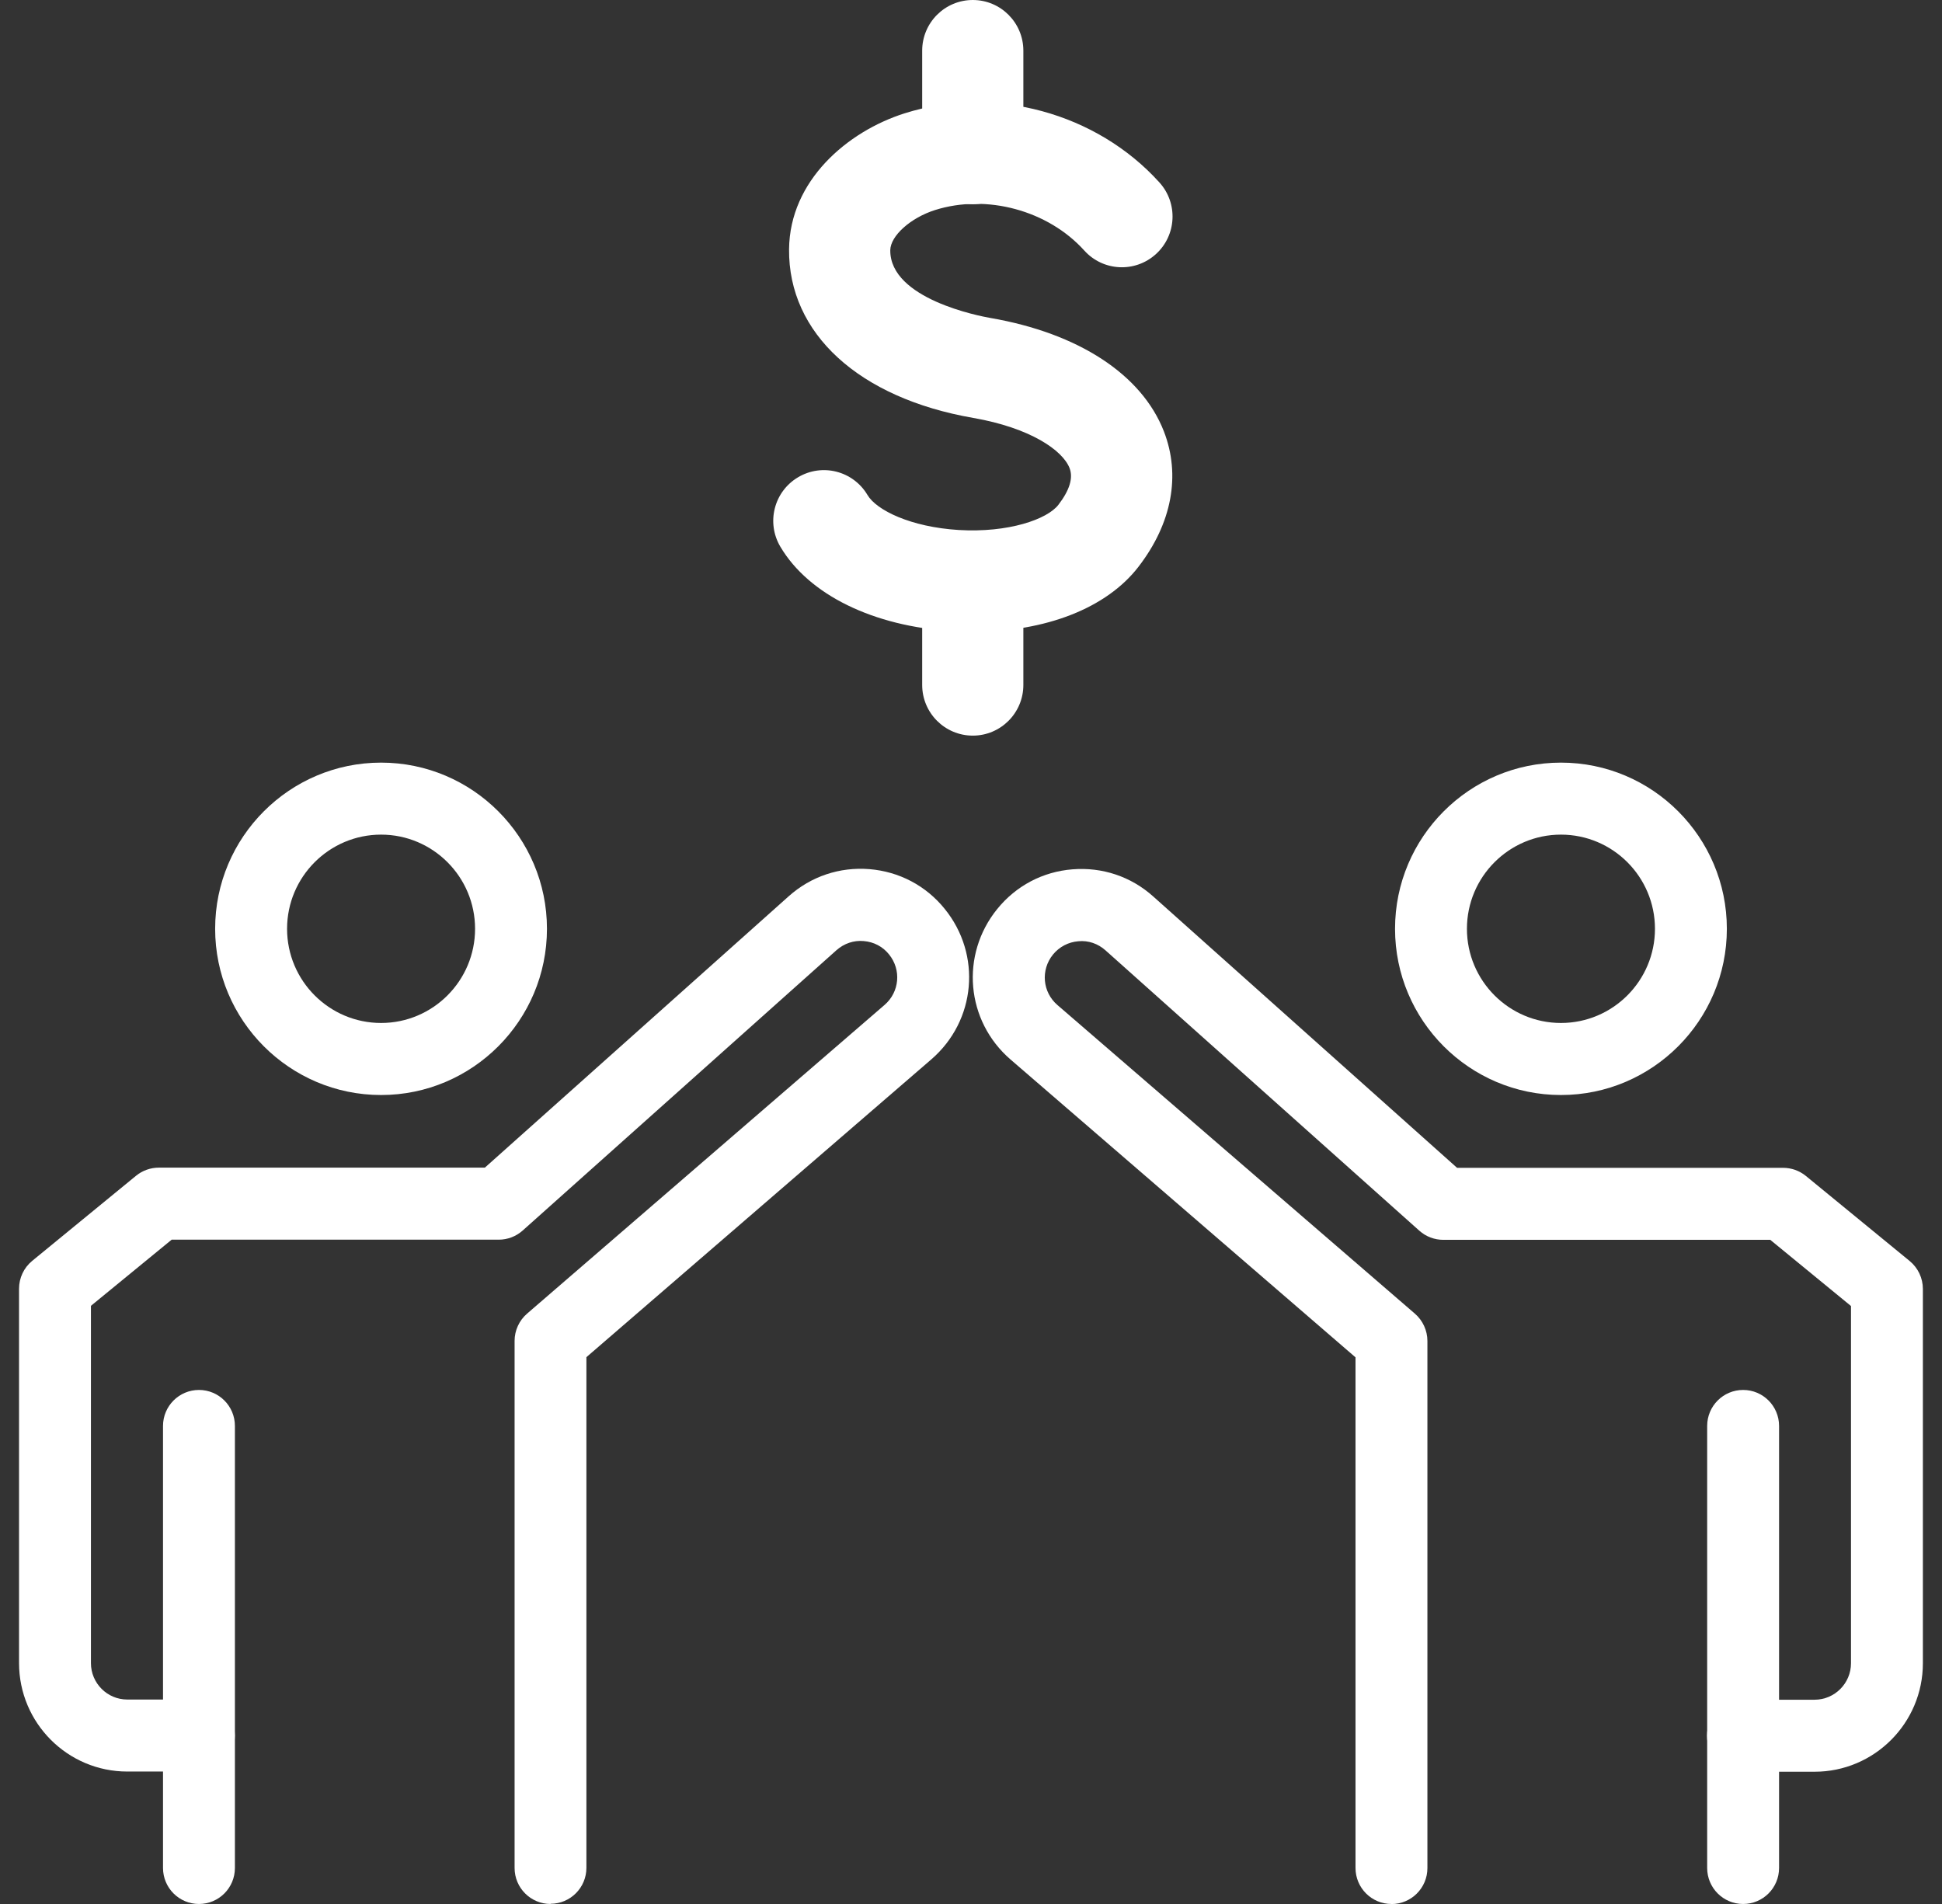
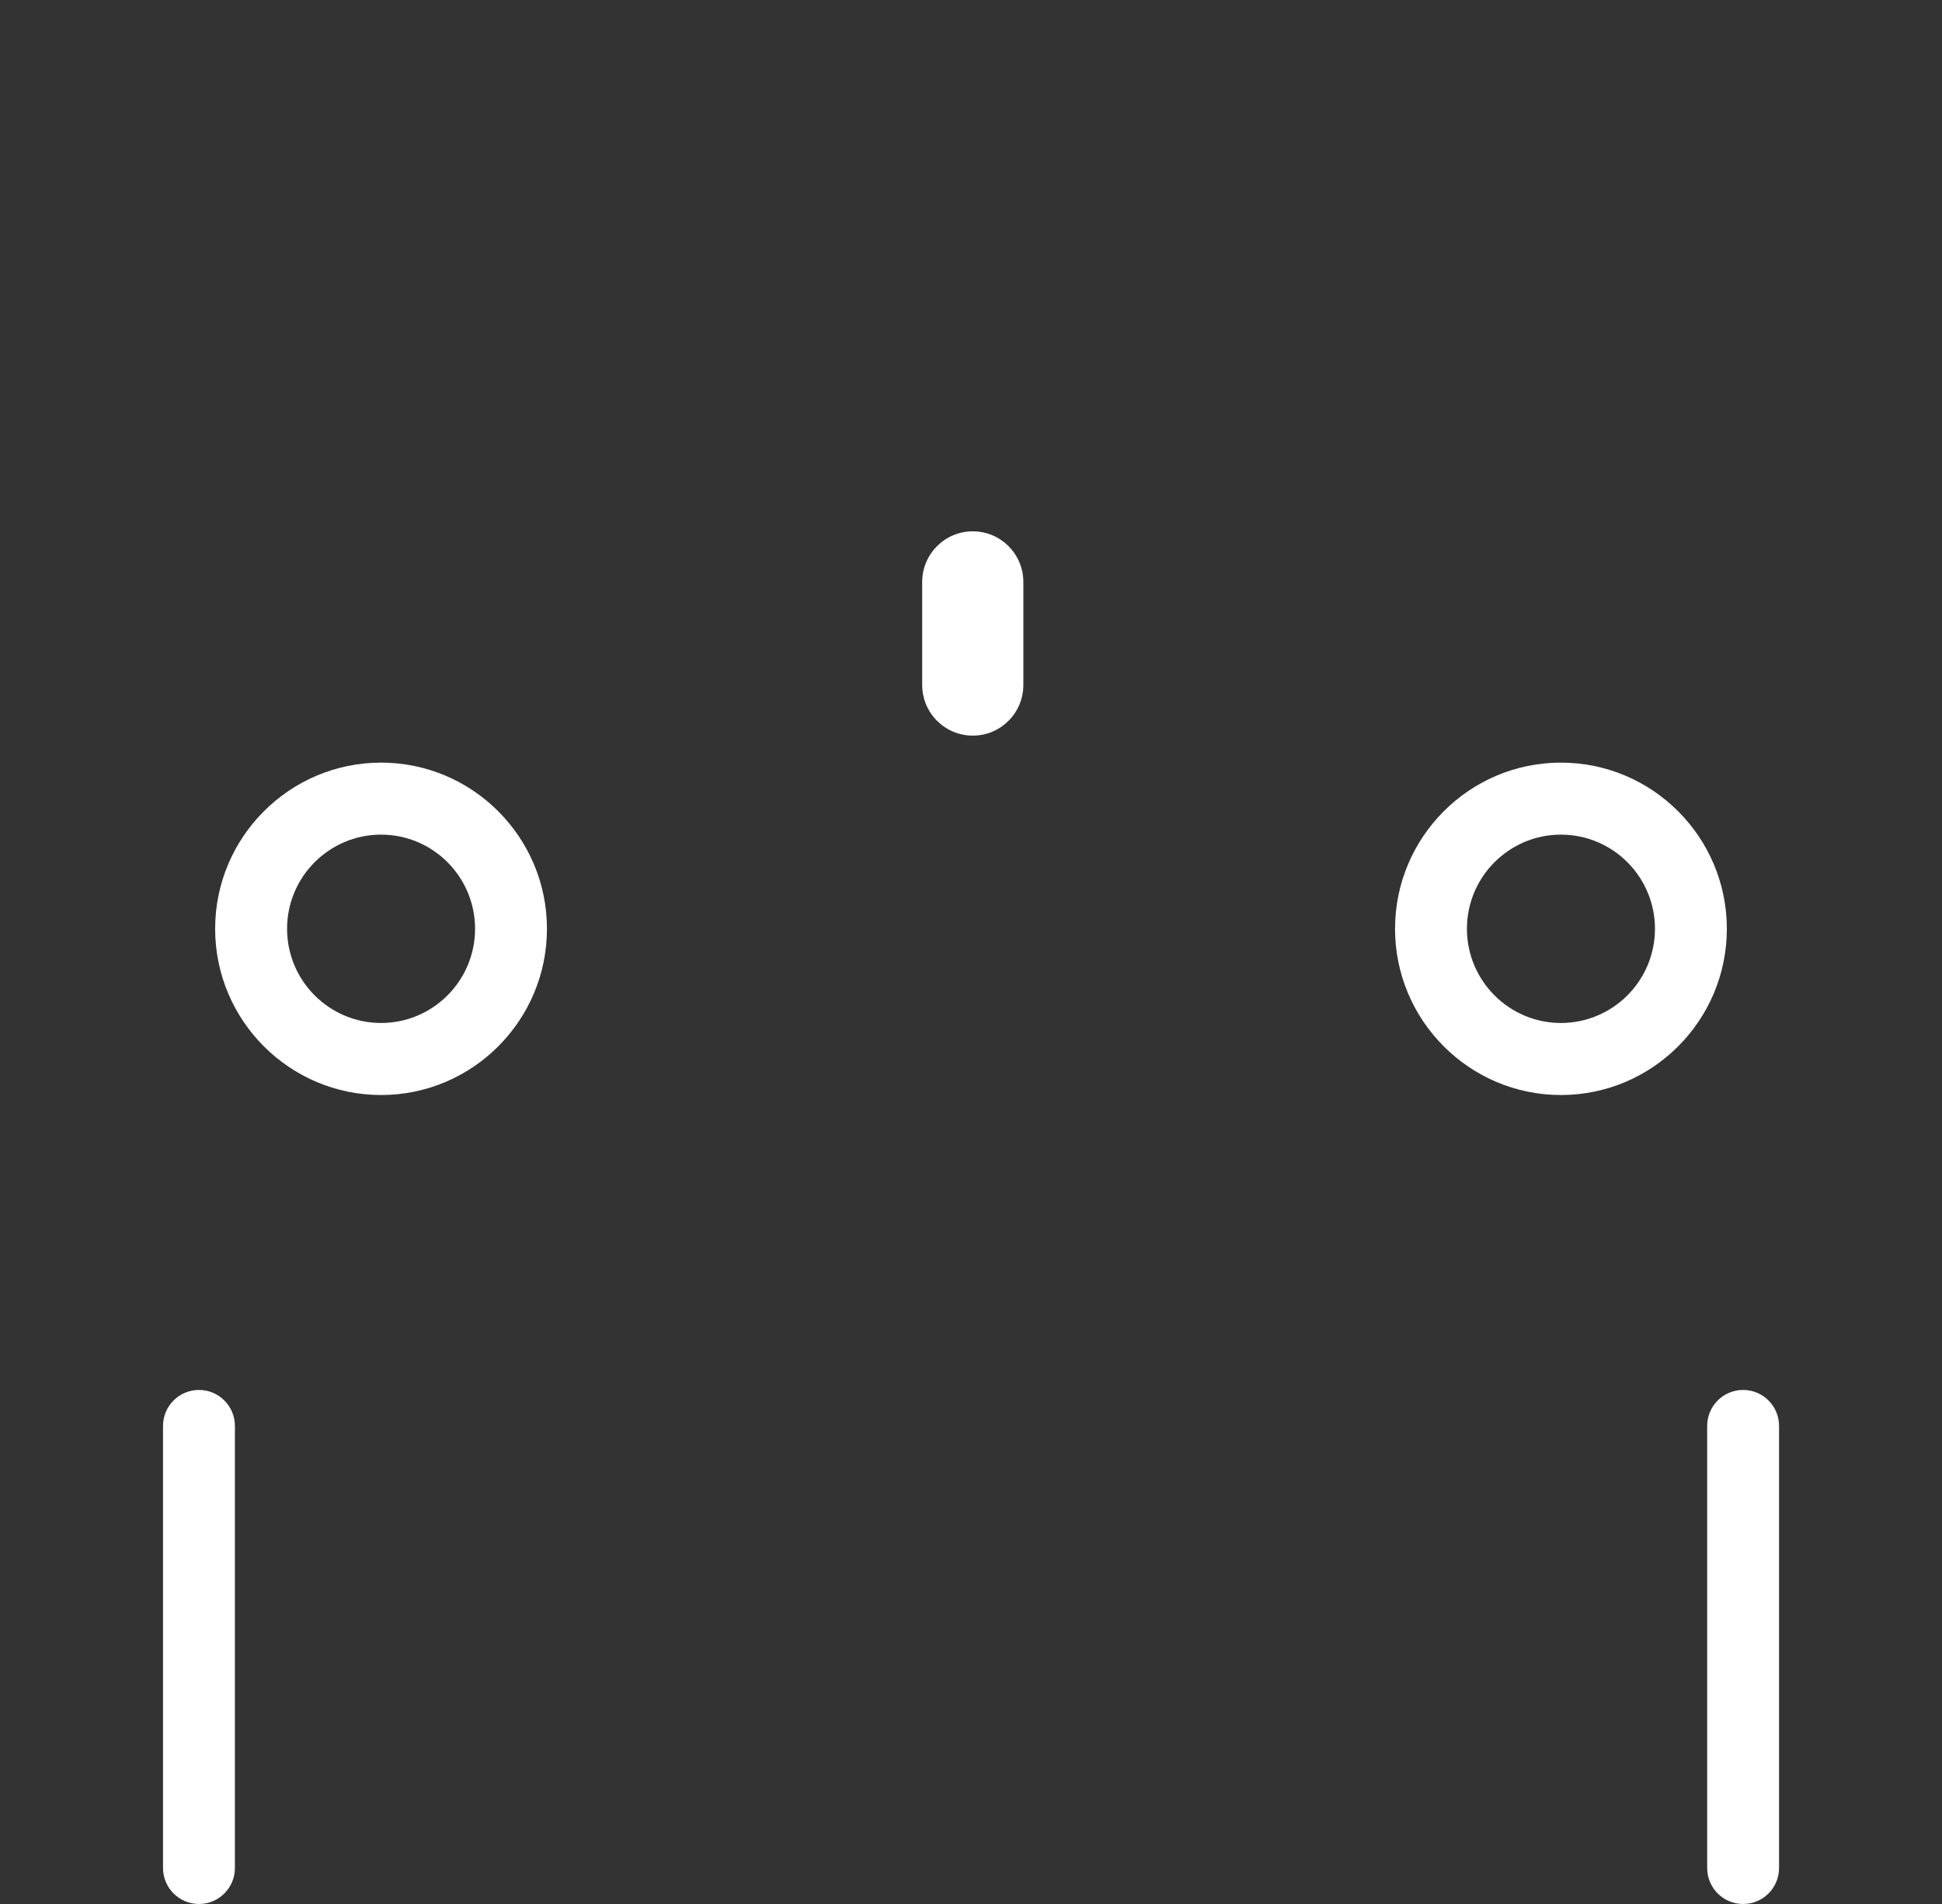
<svg xmlns="http://www.w3.org/2000/svg" width="51" height="50" viewBox="0 0 51 50" fill="none">
  <rect x="0" y="0" width="51" height="50" fill="#333333" stroke="none" />
  <g clip-path="url(#clip0_774_5405)">
    <path d="M10.008 28.756C7.605 28.756 5.65 26.798 5.65 24.391C5.65 21.985 7.605 20.027 10.008 20.027C12.41 20.027 14.364 21.985 14.364 24.391C14.364 26.798 12.41 28.756 10.008 28.756ZM10.008 21.918C8.646 21.918 7.539 23.027 7.539 24.391C7.539 25.755 8.646 26.864 10.008 26.864C11.369 26.864 12.476 25.755 12.476 24.391C12.476 23.027 11.369 21.918 10.008 21.918Z" fill="white" />
    <path d="M5.225 50C4.704 50 4.281 49.577 4.281 49.054V37.446C4.281 36.924 4.704 36.501 5.225 36.501C5.747 36.501 6.169 36.924 6.169 37.446V49.054C6.169 49.577 5.747 50 5.225 50Z" fill="white" />
-     <path d="M14.459 50C13.937 50 13.514 49.577 13.514 49.054V35.212C13.514 34.938 13.635 34.675 13.843 34.496L23.229 26.391C23.624 26.051 23.675 25.467 23.347 25.063C23.182 24.857 22.946 24.734 22.682 24.713C22.42 24.689 22.167 24.777 21.969 24.951L13.725 32.316C13.552 32.47 13.328 32.555 13.097 32.555H4.508L2.388 34.292V43.673C2.388 44.201 2.815 44.631 3.342 44.631H5.223C5.745 44.631 6.167 45.054 6.167 45.577C6.167 46.099 5.745 46.522 5.223 46.522H3.342C1.775 46.522 0.5 45.246 0.5 43.673V33.843C0.5 33.559 0.627 33.29 0.847 33.11L3.573 30.876C3.741 30.739 3.953 30.663 4.17 30.663H12.733L20.711 23.538C21.296 23.015 22.049 22.762 22.831 22.824C23.612 22.888 24.315 23.256 24.808 23.866C25.786 25.07 25.632 26.805 24.459 27.819L15.4 35.64V49.05C15.4 49.572 14.978 49.995 14.456 49.995L14.459 50Z" fill="white" />
    <path d="M40.993 28.756C38.59 28.756 36.636 26.798 36.636 24.391C36.636 21.985 38.59 20.027 40.993 20.027C43.396 20.027 45.35 21.985 45.35 24.391C45.35 26.798 43.396 28.756 40.993 28.756ZM40.993 21.918C39.631 21.918 38.524 23.027 38.524 24.391C38.524 25.755 39.631 26.864 40.993 26.864C42.355 26.864 43.462 25.755 43.462 24.391C43.462 23.027 42.355 21.918 40.993 21.918Z" fill="white" />
    <path d="M45.777 50C45.255 50 44.833 49.577 44.833 49.054V37.446C44.833 36.924 45.255 36.501 45.777 36.501C46.299 36.501 46.721 36.924 46.721 37.446V49.054C46.721 49.577 46.299 50 45.777 50Z" fill="white" />
-     <path d="M36.542 50C36.02 50 35.598 49.577 35.598 49.054V35.645L26.539 27.824C25.366 26.812 25.212 25.075 26.189 23.871C26.683 23.261 27.386 22.89 28.167 22.829C28.949 22.767 29.702 23.018 30.287 23.543L38.265 30.668H46.828C47.045 30.668 47.257 30.744 47.425 30.881L50.151 33.115C50.37 33.295 50.498 33.564 50.498 33.848V43.678C50.498 45.248 49.223 46.527 47.654 46.527H45.773C45.251 46.527 44.829 46.104 44.829 45.581C44.829 45.059 45.251 44.636 45.773 44.636H47.654C48.18 44.636 48.61 44.206 48.61 43.678V34.297L46.49 32.559H37.904C37.672 32.559 37.448 32.474 37.276 32.321L29.031 24.956C28.835 24.781 28.581 24.692 28.319 24.718C28.056 24.739 27.82 24.864 27.653 25.067C27.325 25.472 27.377 26.056 27.771 26.394L37.158 34.498C37.365 34.678 37.486 34.94 37.486 35.215V49.057C37.486 49.579 37.063 50.002 36.542 50.002V50Z" fill="white" />
-     <path d="M25.561 16.592C25.382 16.592 25.198 16.587 25.013 16.575C22.932 16.448 21.242 15.62 20.494 14.358C20.118 13.724 20.326 12.908 20.959 12.533C21.591 12.157 22.405 12.365 22.781 12.998C23.017 13.398 23.916 13.84 25.176 13.918C26.484 13.996 27.501 13.637 27.794 13.258C28.089 12.875 28.188 12.552 28.089 12.294C27.907 11.823 27.053 11.235 25.559 10.975C22.556 10.454 20.701 8.757 20.722 6.546C20.739 4.74 22.257 3.452 23.753 2.977C26.104 2.232 28.795 2.96 30.449 4.792C30.942 5.338 30.9 6.18 30.355 6.674C29.809 7.168 28.969 7.126 28.476 6.58C27.522 5.523 25.91 5.088 24.555 5.516C23.911 5.721 23.385 6.194 23.38 6.57C23.368 7.854 25.738 8.303 26.009 8.35C28.325 8.75 29.984 9.835 30.565 11.327C31.013 12.48 30.777 13.745 29.897 14.885C29.061 15.97 27.463 16.592 25.561 16.592Z" fill="white" />
-     <path d="M25.547 5.364C24.813 5.364 24.218 4.769 24.218 4.033V1.331C24.218 0.596 24.813 0 25.547 0C26.281 0 26.875 0.596 26.875 1.331V4.033C26.875 4.769 26.281 5.364 25.547 5.364Z" fill="white" />
    <path d="M25.547 19.318C24.813 19.318 24.218 18.722 24.218 17.987V15.284C24.218 14.549 24.813 13.953 25.547 13.953C26.281 13.953 26.875 14.549 26.875 15.284V17.987C26.875 18.722 26.281 19.318 25.547 19.318Z" fill="white" />
  </g>
  <defs>
    <clipPath id="clip0_774_5405">
      <rect width="50" height="50" fill="white" transform="translate(0.5)" />
    </clipPath>
  </defs>
</svg>